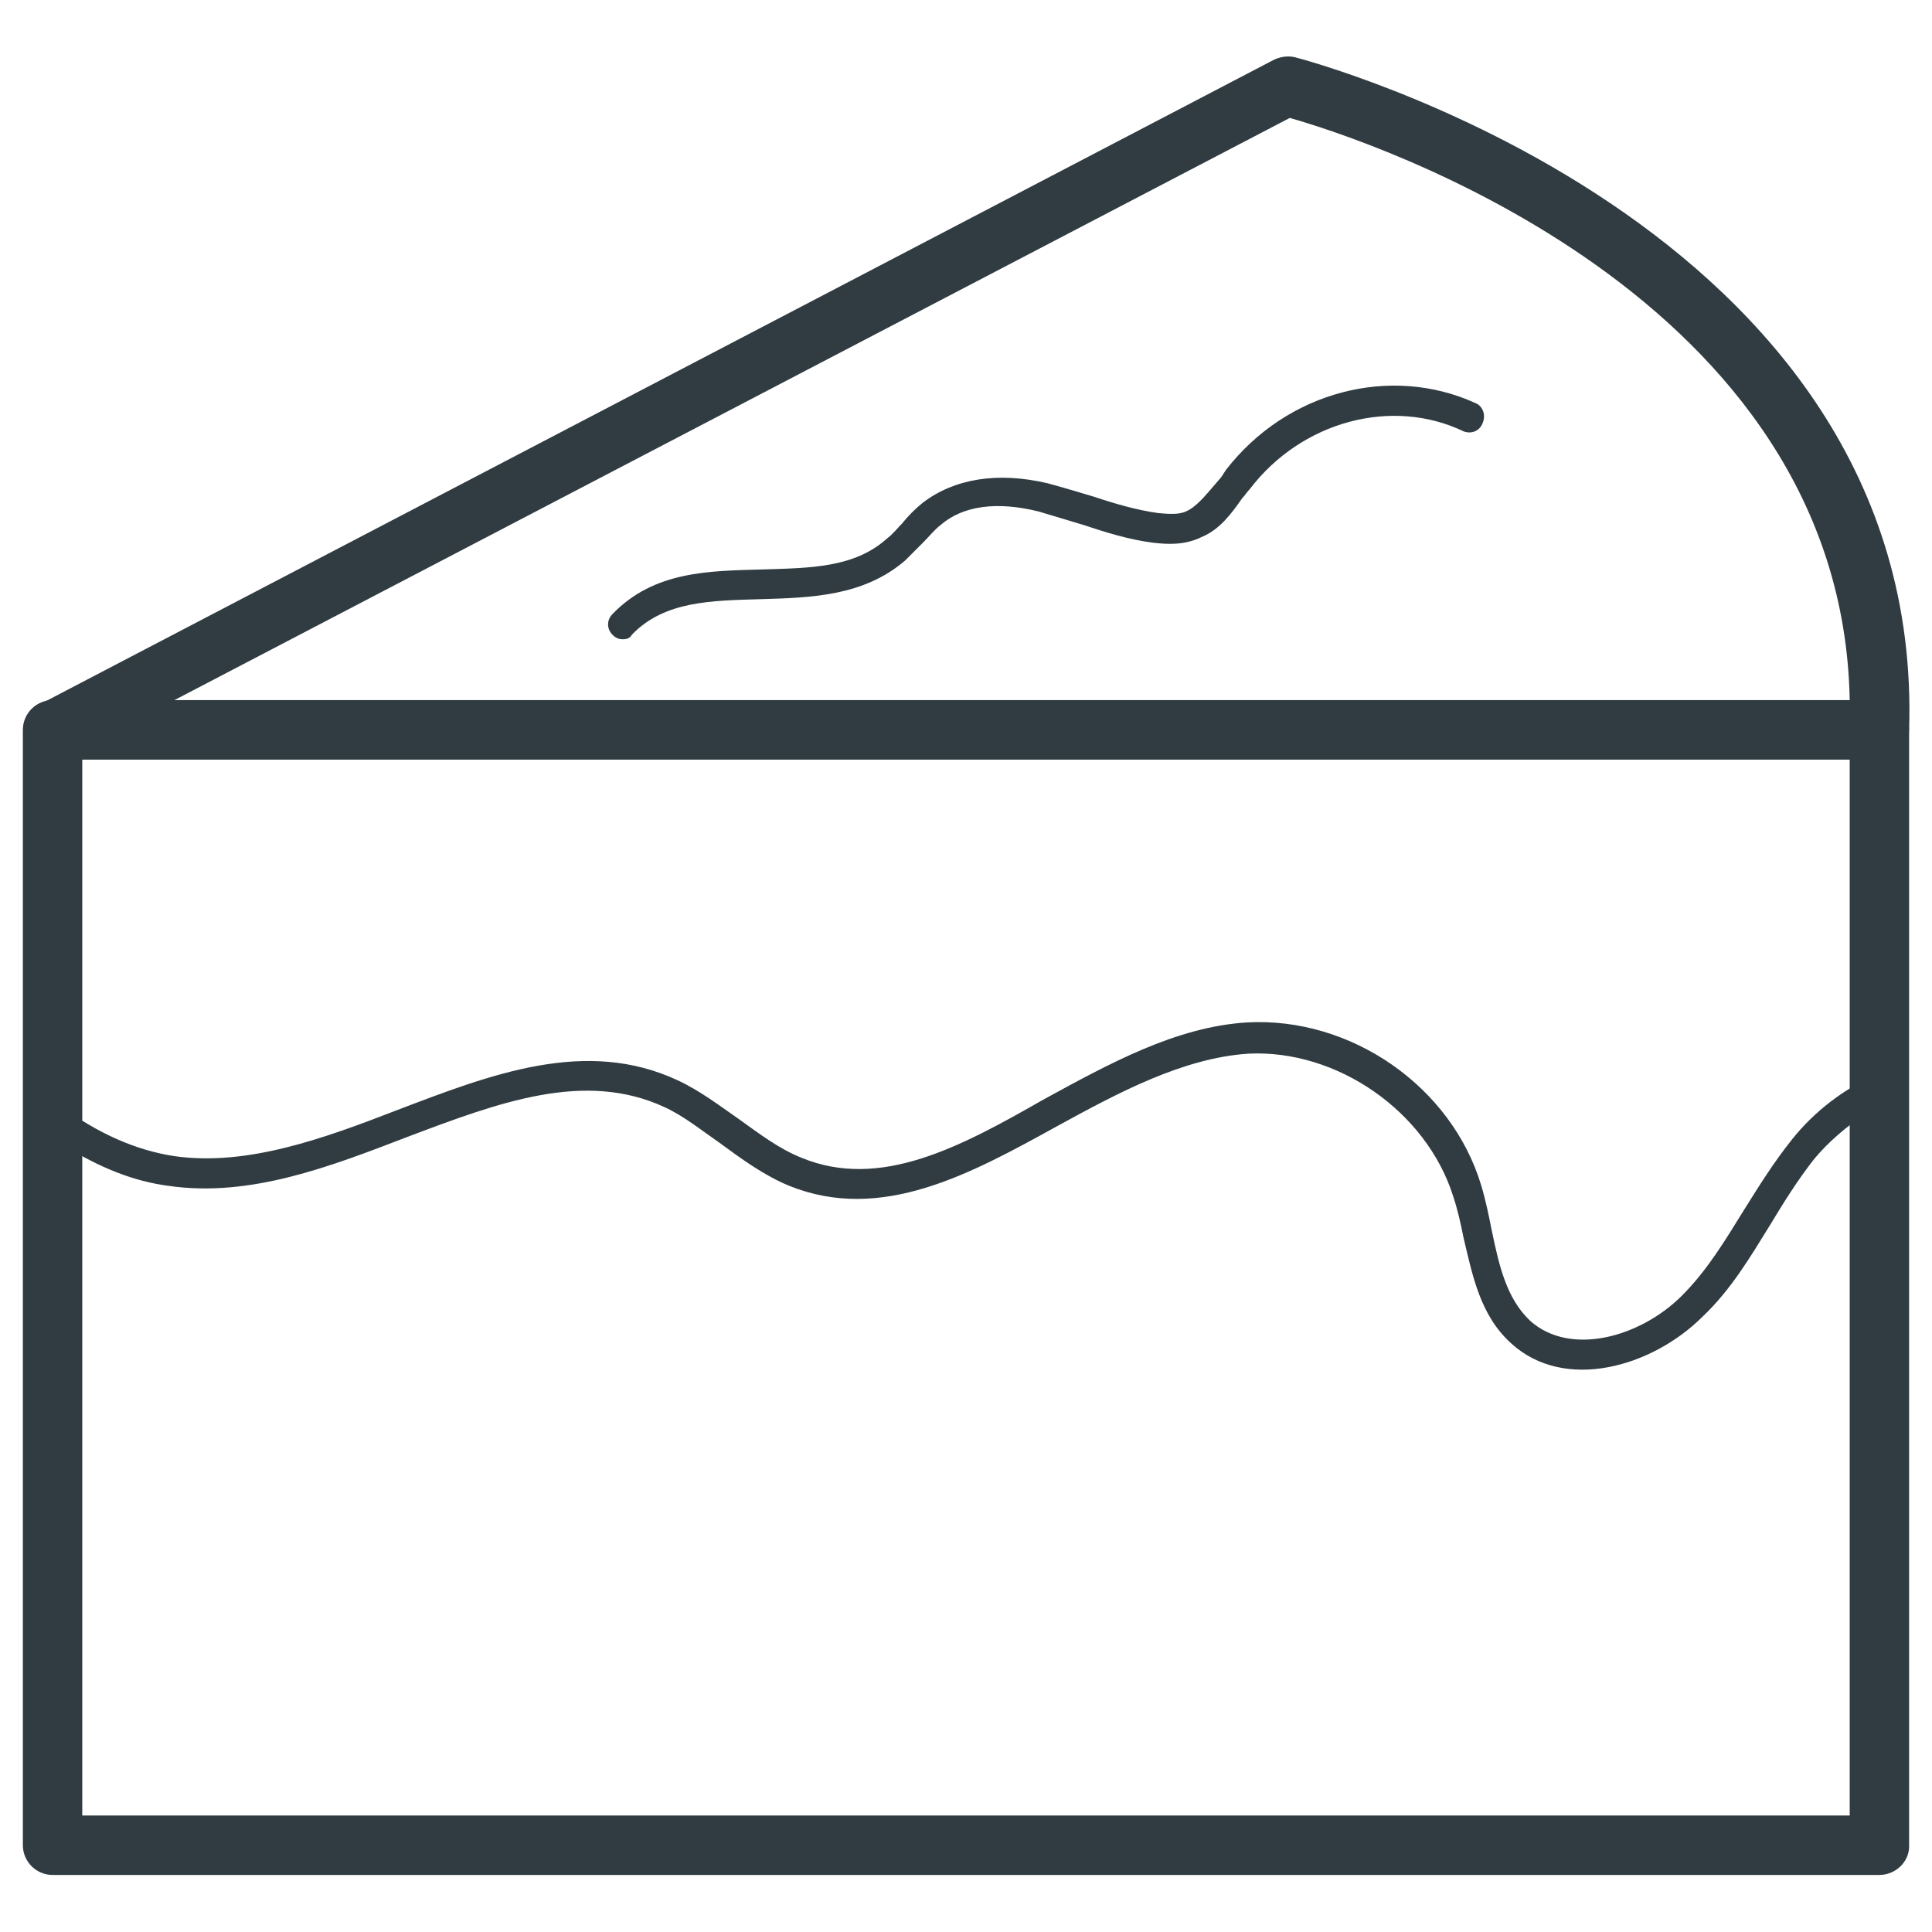
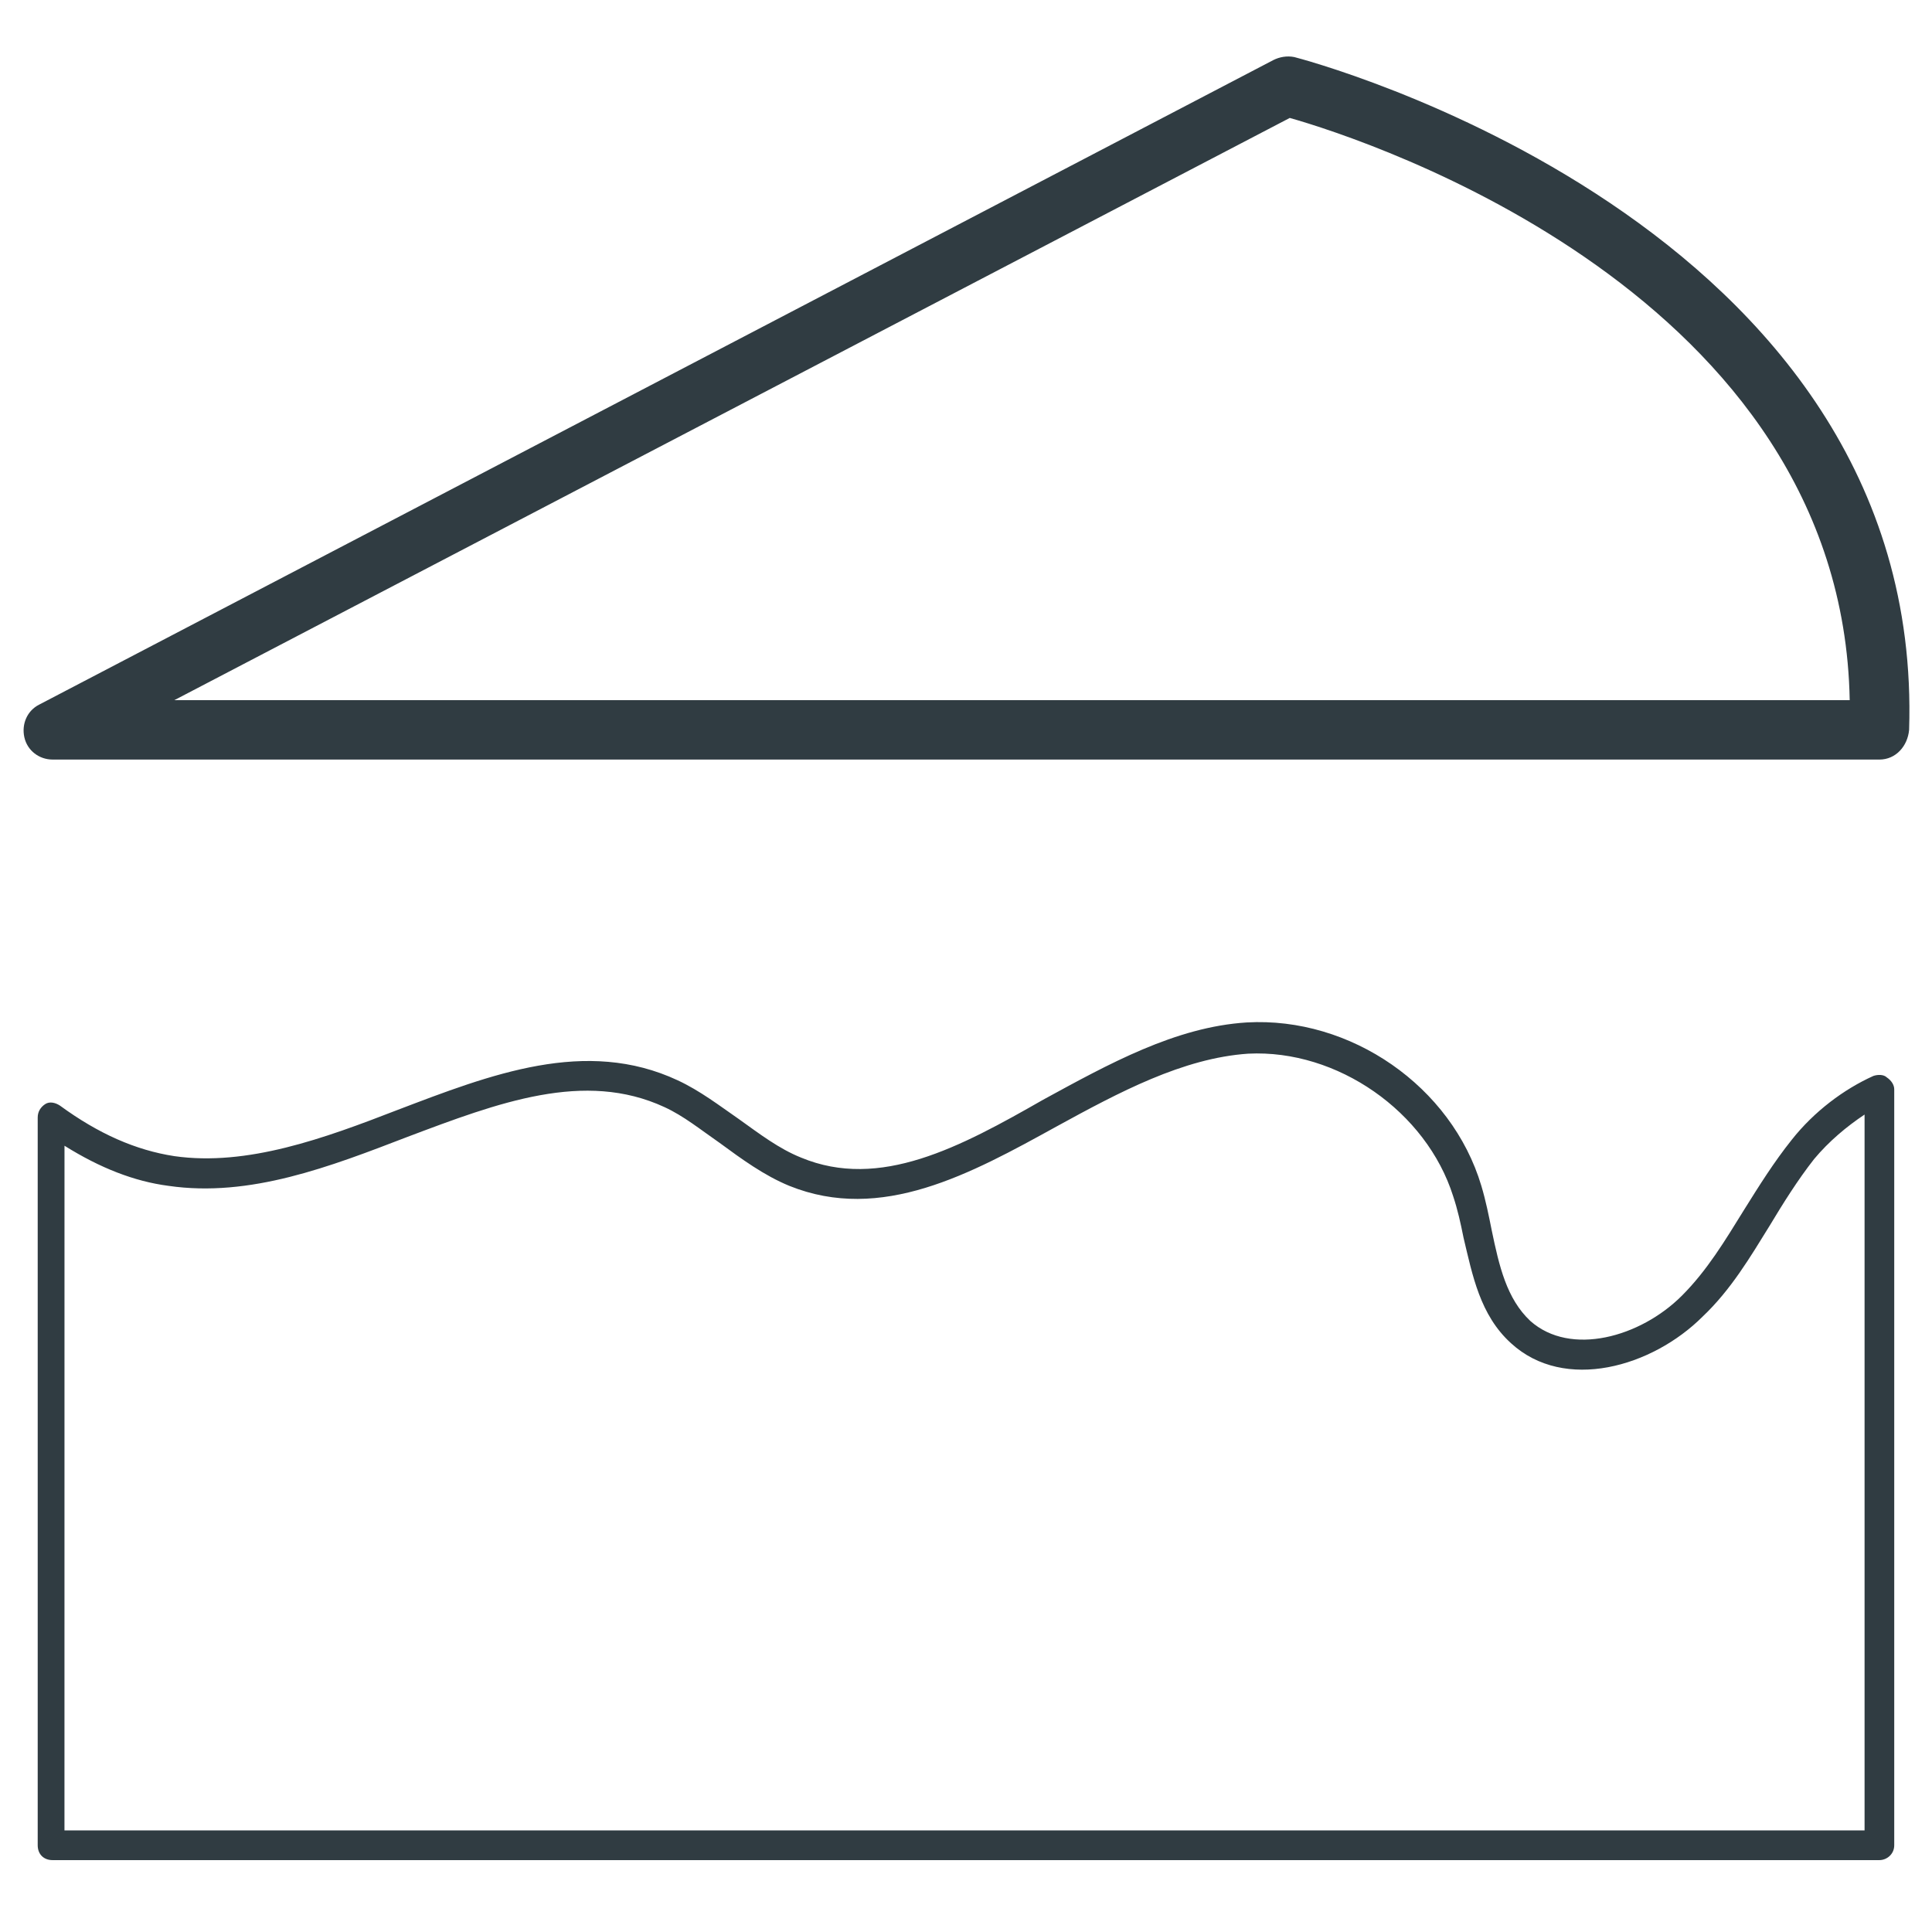
<svg xmlns="http://www.w3.org/2000/svg" width="800px" height="800px" version="1.1" viewBox="144 144 512 512">
  <g fill="#303c42">
    <path d="m642.06 345.29h-484.13c-3.543 0-6.691-2.363-7.477-5.902-0.789-3.543 0.789-7.086 3.938-8.66l327.08-170.82c1.574-0.789 3.543-1.18 5.512-0.789 1.574 0.395 167.28 43.297 162.95 178.3-0.391 4.332-3.539 7.875-7.871 7.875zm-451.85-15.746h443.98c-1.969-107.45-127.53-148.39-148.39-154.29z" />
-     <path d="m642.06 640.88h-484.13c-4.328 0-7.871-3.543-7.871-7.871v-295.6c0-4.328 3.543-7.871 7.871-7.871h484.13c4.328 0 7.871 3.543 7.871 7.871v295.99c0 3.938-3.539 7.481-7.871 7.481zm-476.26-15.746h468.39v-279.85h-468.39z" />
-     <path d="m309.08 313.41c-1.18 0-1.969-0.395-2.754-1.18-1.574-1.574-1.574-3.938 0-5.512 11.02-11.414 25.586-11.414 39.754-11.809 12.594-0.395 24.402-0.395 33.062-8.266 1.574-1.18 2.754-2.754 3.938-3.938 1.574-1.969 3.543-3.938 5.512-5.512 8.266-6.297 19.68-8.266 33.062-5.117 4.328 1.18 8.266 2.363 12.203 3.543 5.902 1.969 11.414 3.543 16.926 4.328 3.938 0.395 6.297 0.395 8.266-0.789 2.754-1.574 5.117-4.723 7.871-7.871 0.789-0.789 1.18-1.574 1.969-2.754 16.137-20.859 43.691-27.945 66.125-17.711 1.969 0.789 2.754 3.148 1.969 5.117-0.797 2.363-3.156 3.152-5.125 2.363-18.895-9.055-42.902-2.754-56.68 15.352-0.789 0.789-1.18 1.574-1.969 2.363-2.754 3.938-5.902 8.266-10.629 10.234-4.723 2.363-9.445 1.969-12.988 1.574-6.297-0.789-12.594-2.754-18.5-4.723-3.938-1.18-7.871-2.363-11.809-3.543-11.02-2.754-20.074-1.574-25.977 3.543-1.574 1.18-3.148 3.148-4.723 4.723l-4.723 4.723c-11.02 9.445-24.797 9.84-38.18 10.234-12.988 0.395-25.586 0.395-34.242 9.445-0.395 0.785-1.18 1.18-2.359 1.18z" />
    <path d="m642.06 636.95h-484.13c-2.363 0-3.938-1.574-3.938-3.938v-192.86c0-1.574 0.789-2.754 1.969-3.543 1.18-0.789 2.754-0.395 3.938 0.395 10.234 7.477 20.074 11.809 30.309 13.383 19.285 2.754 39.754-4.723 59.039-12.203 24.797-9.445 49.988-19.285 74.391-7.871 5.902 2.754 11.02 6.691 16.137 10.234 5.512 3.938 10.629 7.871 16.531 10.234 20.859 8.66 42.117-2.754 64.156-15.352 17.32-9.445 35.031-19.285 53.922-20.469 27.551-1.574 54.316 16.926 62.188 43.297 1.18 3.938 1.969 7.871 2.754 11.809 1.969 9.445 3.938 18.105 10.234 24.008 10.629 9.445 29.125 4.328 40.148-6.691 6.691-6.691 11.414-14.562 16.531-22.828 3.938-6.297 7.871-12.594 12.594-18.5 5.902-7.477 13.777-13.383 21.648-16.926 1.18-0.395 2.754-0.395 3.543 0.395 1.18 0.789 1.969 1.969 1.969 3.148v200.34c0.004 2.363-1.965 3.938-3.934 3.938zm-480.19-7.871h476.26v-189.71c-4.723 3.148-9.445 7.086-13.383 11.809-4.328 5.512-8.266 11.809-11.809 17.711-5.117 8.266-10.234 16.926-17.711 24.008-13.383 13.383-36.605 20.074-50.773 7.086-8.266-7.477-10.234-18.105-12.594-27.945-0.789-3.938-1.574-7.477-2.754-11.02-7.086-22.434-30.699-38.965-54.316-37.785-17.32 1.18-34.242 10.234-50.773 19.285-22.828 12.594-46.445 25.586-70.848 15.742-6.691-2.754-12.594-7.086-18.5-11.414-5.117-3.543-9.445-7.086-14.562-9.445-21.254-9.84-44.082-1.18-68.094 7.871-20.469 7.871-41.723 16.137-63.371 12.988-9.055-1.18-18.105-4.723-27.551-10.629l-0.008 181.45z" />
  </g>
</svg>